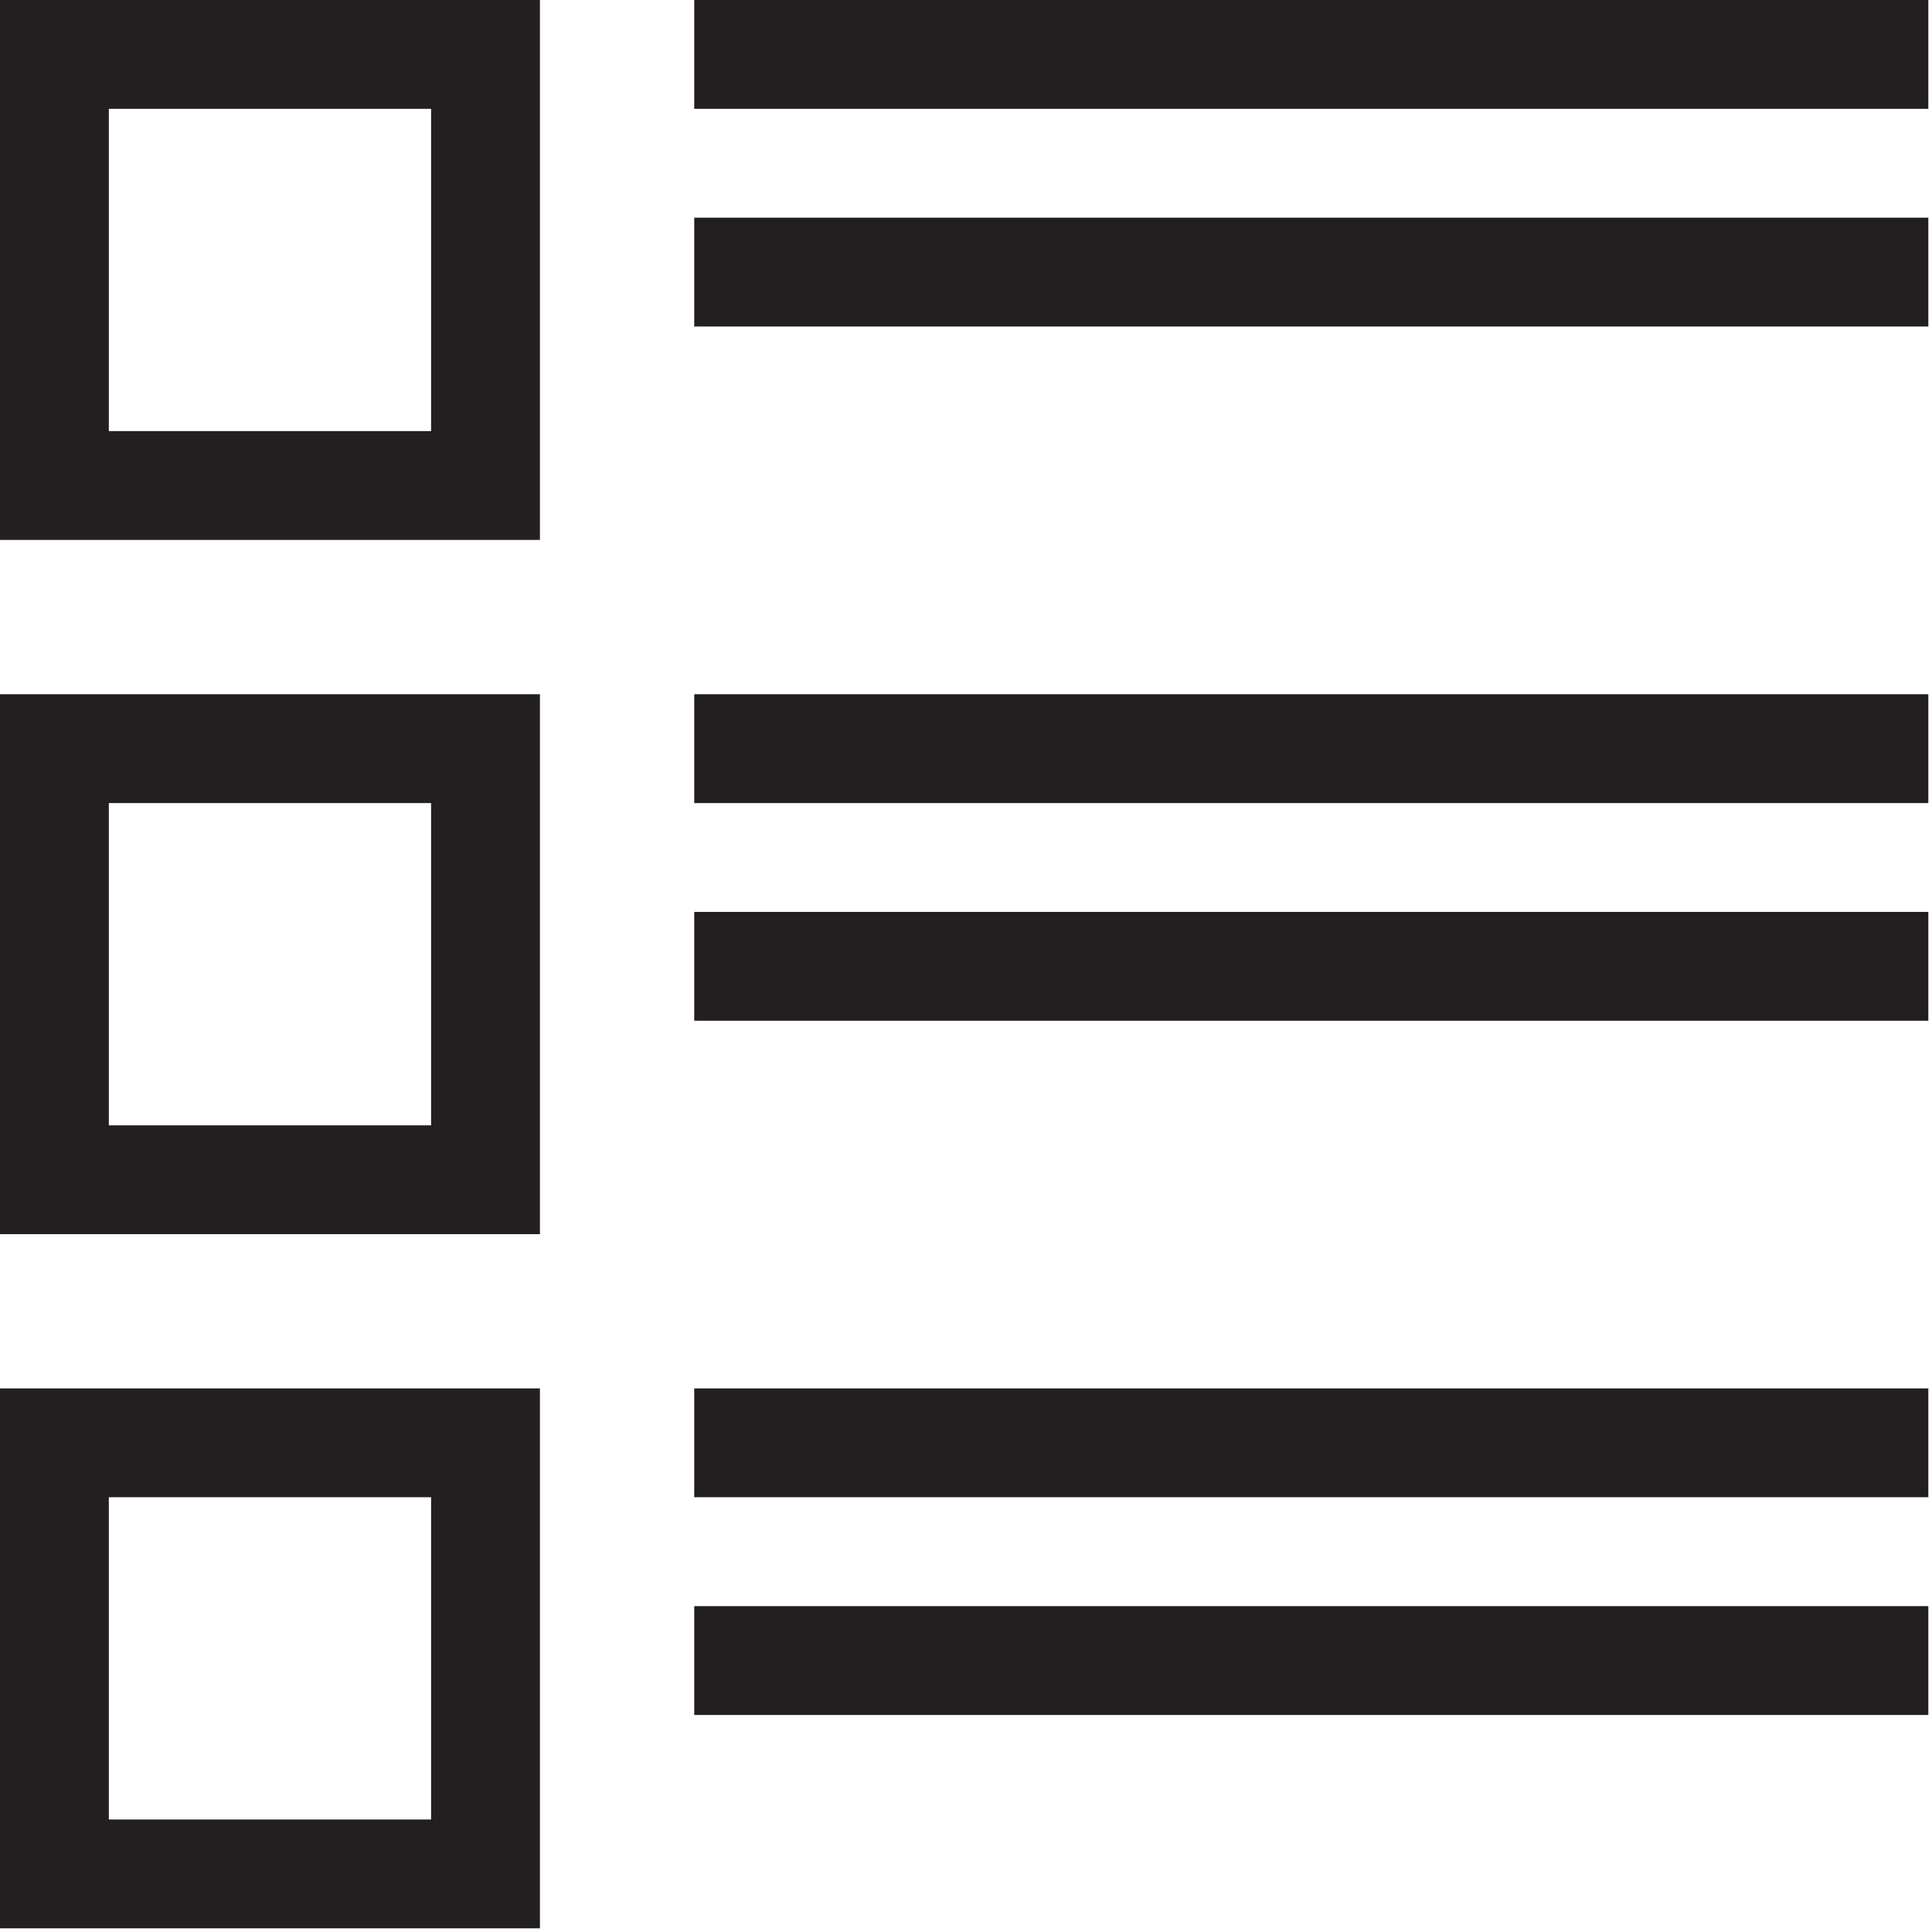
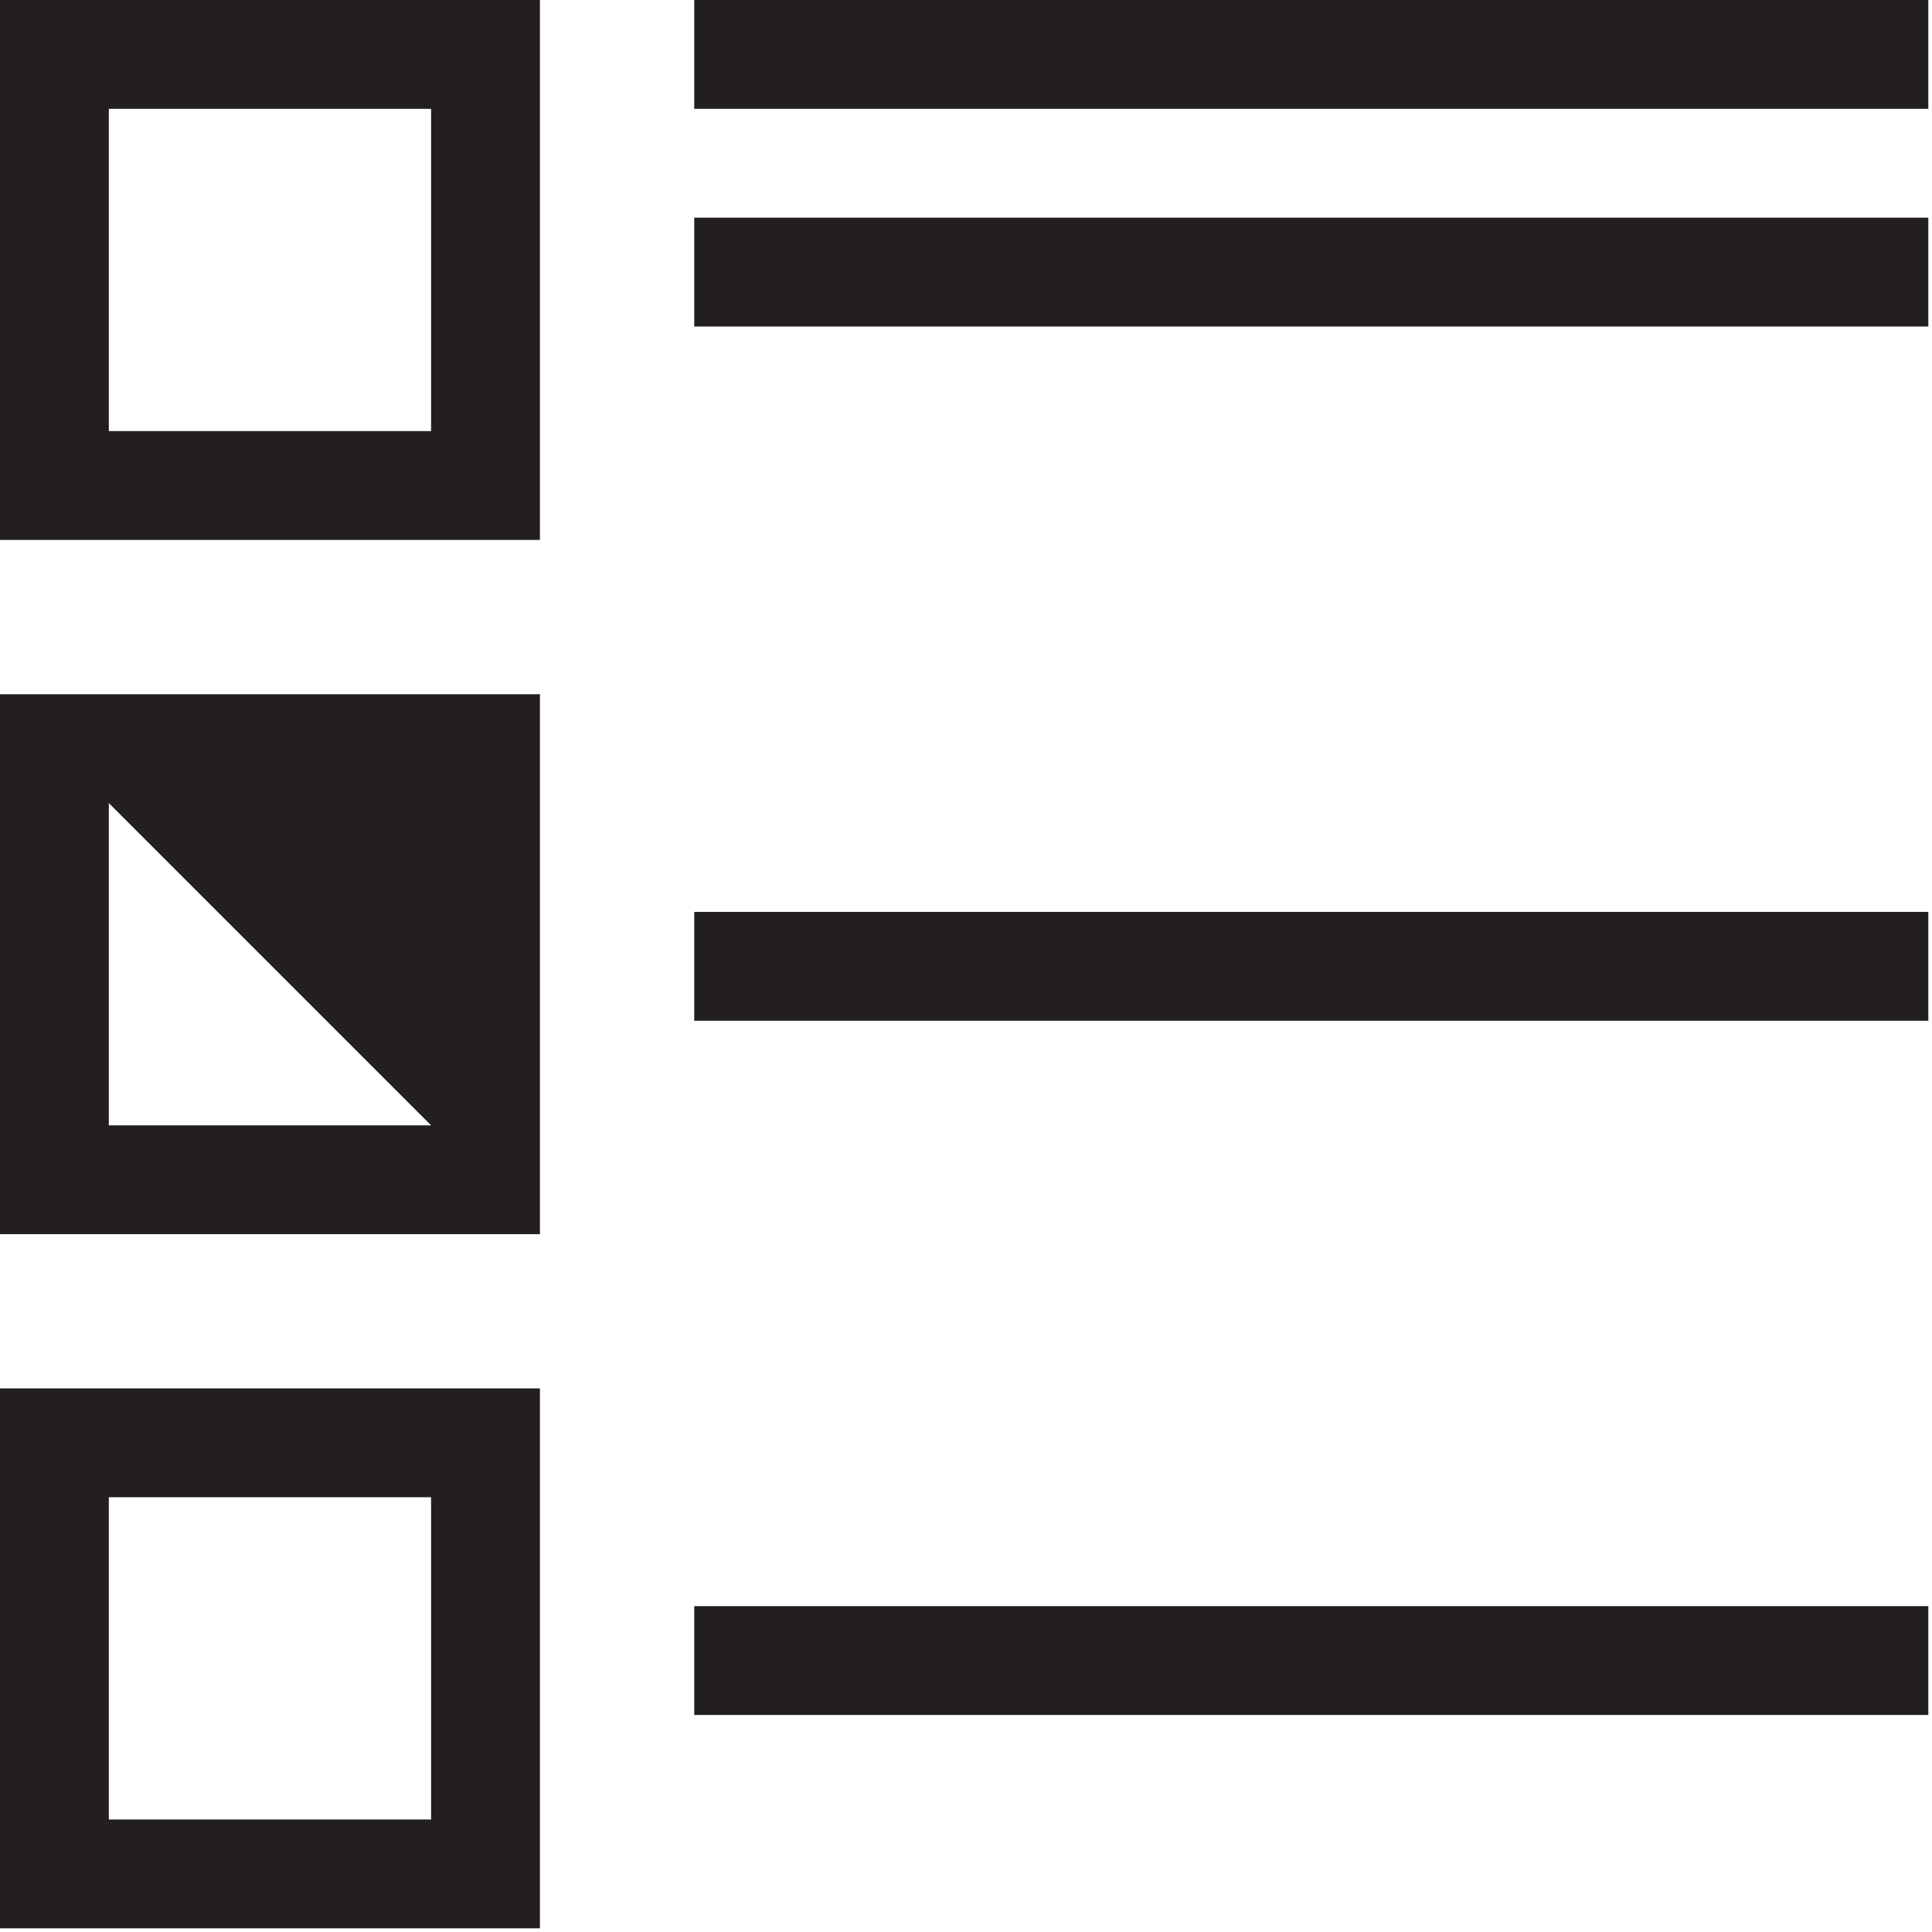
<svg xmlns="http://www.w3.org/2000/svg" width="30px" height="30px" viewBox="0 0 30 30" version="1.1">
  <title>List View</title>
  <desc>Created with Sketch.</desc>
  <g id="Desktop" stroke="none" stroke-width="1" fill="none" fill-rule="evenodd">
    <g id="NHB_Research-page_Collection" transform="translate(-1250, -281)" fill="#231F20">
      <g id="List-View" transform="translate(1250, 281)">
        <path d="M0,8.384 L8.384,8.384 L8.384,0 L0,0 L0,8.384 Z M1.69,6.694 L6.694,6.694 L6.694,1.69 L1.69,1.69 L1.69,6.694 Z" id="Fill-1" />
        <path d="M0,29.943 L8.384,29.943 L8.384,21.559 L0,21.559 L0,29.943 Z M1.69,28.253 L6.694,28.253 L6.694,23.249 L1.69,23.249 L1.69,28.253 Z" id="Fill-2" />
-         <path d="M0,19.164 L8.384,19.164 L8.384,10.78 L0,10.78 L0,19.164 Z M1.69,17.474 L6.694,17.474 L6.694,12.47 L1.69,12.47 L1.69,17.474 Z" id="Fill-3" />
+         <path d="M0,19.164 L8.384,19.164 L8.384,10.78 L0,10.78 L0,19.164 Z M1.69,17.474 L6.694,17.474 L1.69,12.47 L1.69,17.474 Z" id="Fill-3" />
        <polygon id="Fill-4" points="10.78 1.69 29.943 1.69 29.943 0 10.78 0" />
        <polygon id="Fill-5" points="10.78 5.07 29.943 5.07 29.943 3.38 10.78 3.38" />
-         <polygon id="Fill-6" points="10.78 12.47 29.943 12.47 29.943 10.78 10.78 10.78" />
        <polygon id="Fill-7" points="10.78 15.85 29.943 15.85 29.943 14.16 10.78 14.16" />
-         <polygon id="Fill-8" points="10.78 23.249 29.943 23.249 29.943 21.559 10.78 21.559" />
        <polygon id="Fill-9" points="10.78 26.63 29.943 26.63 29.943 24.94 10.78 24.94" />
      </g>
    </g>
  </g>
</svg>